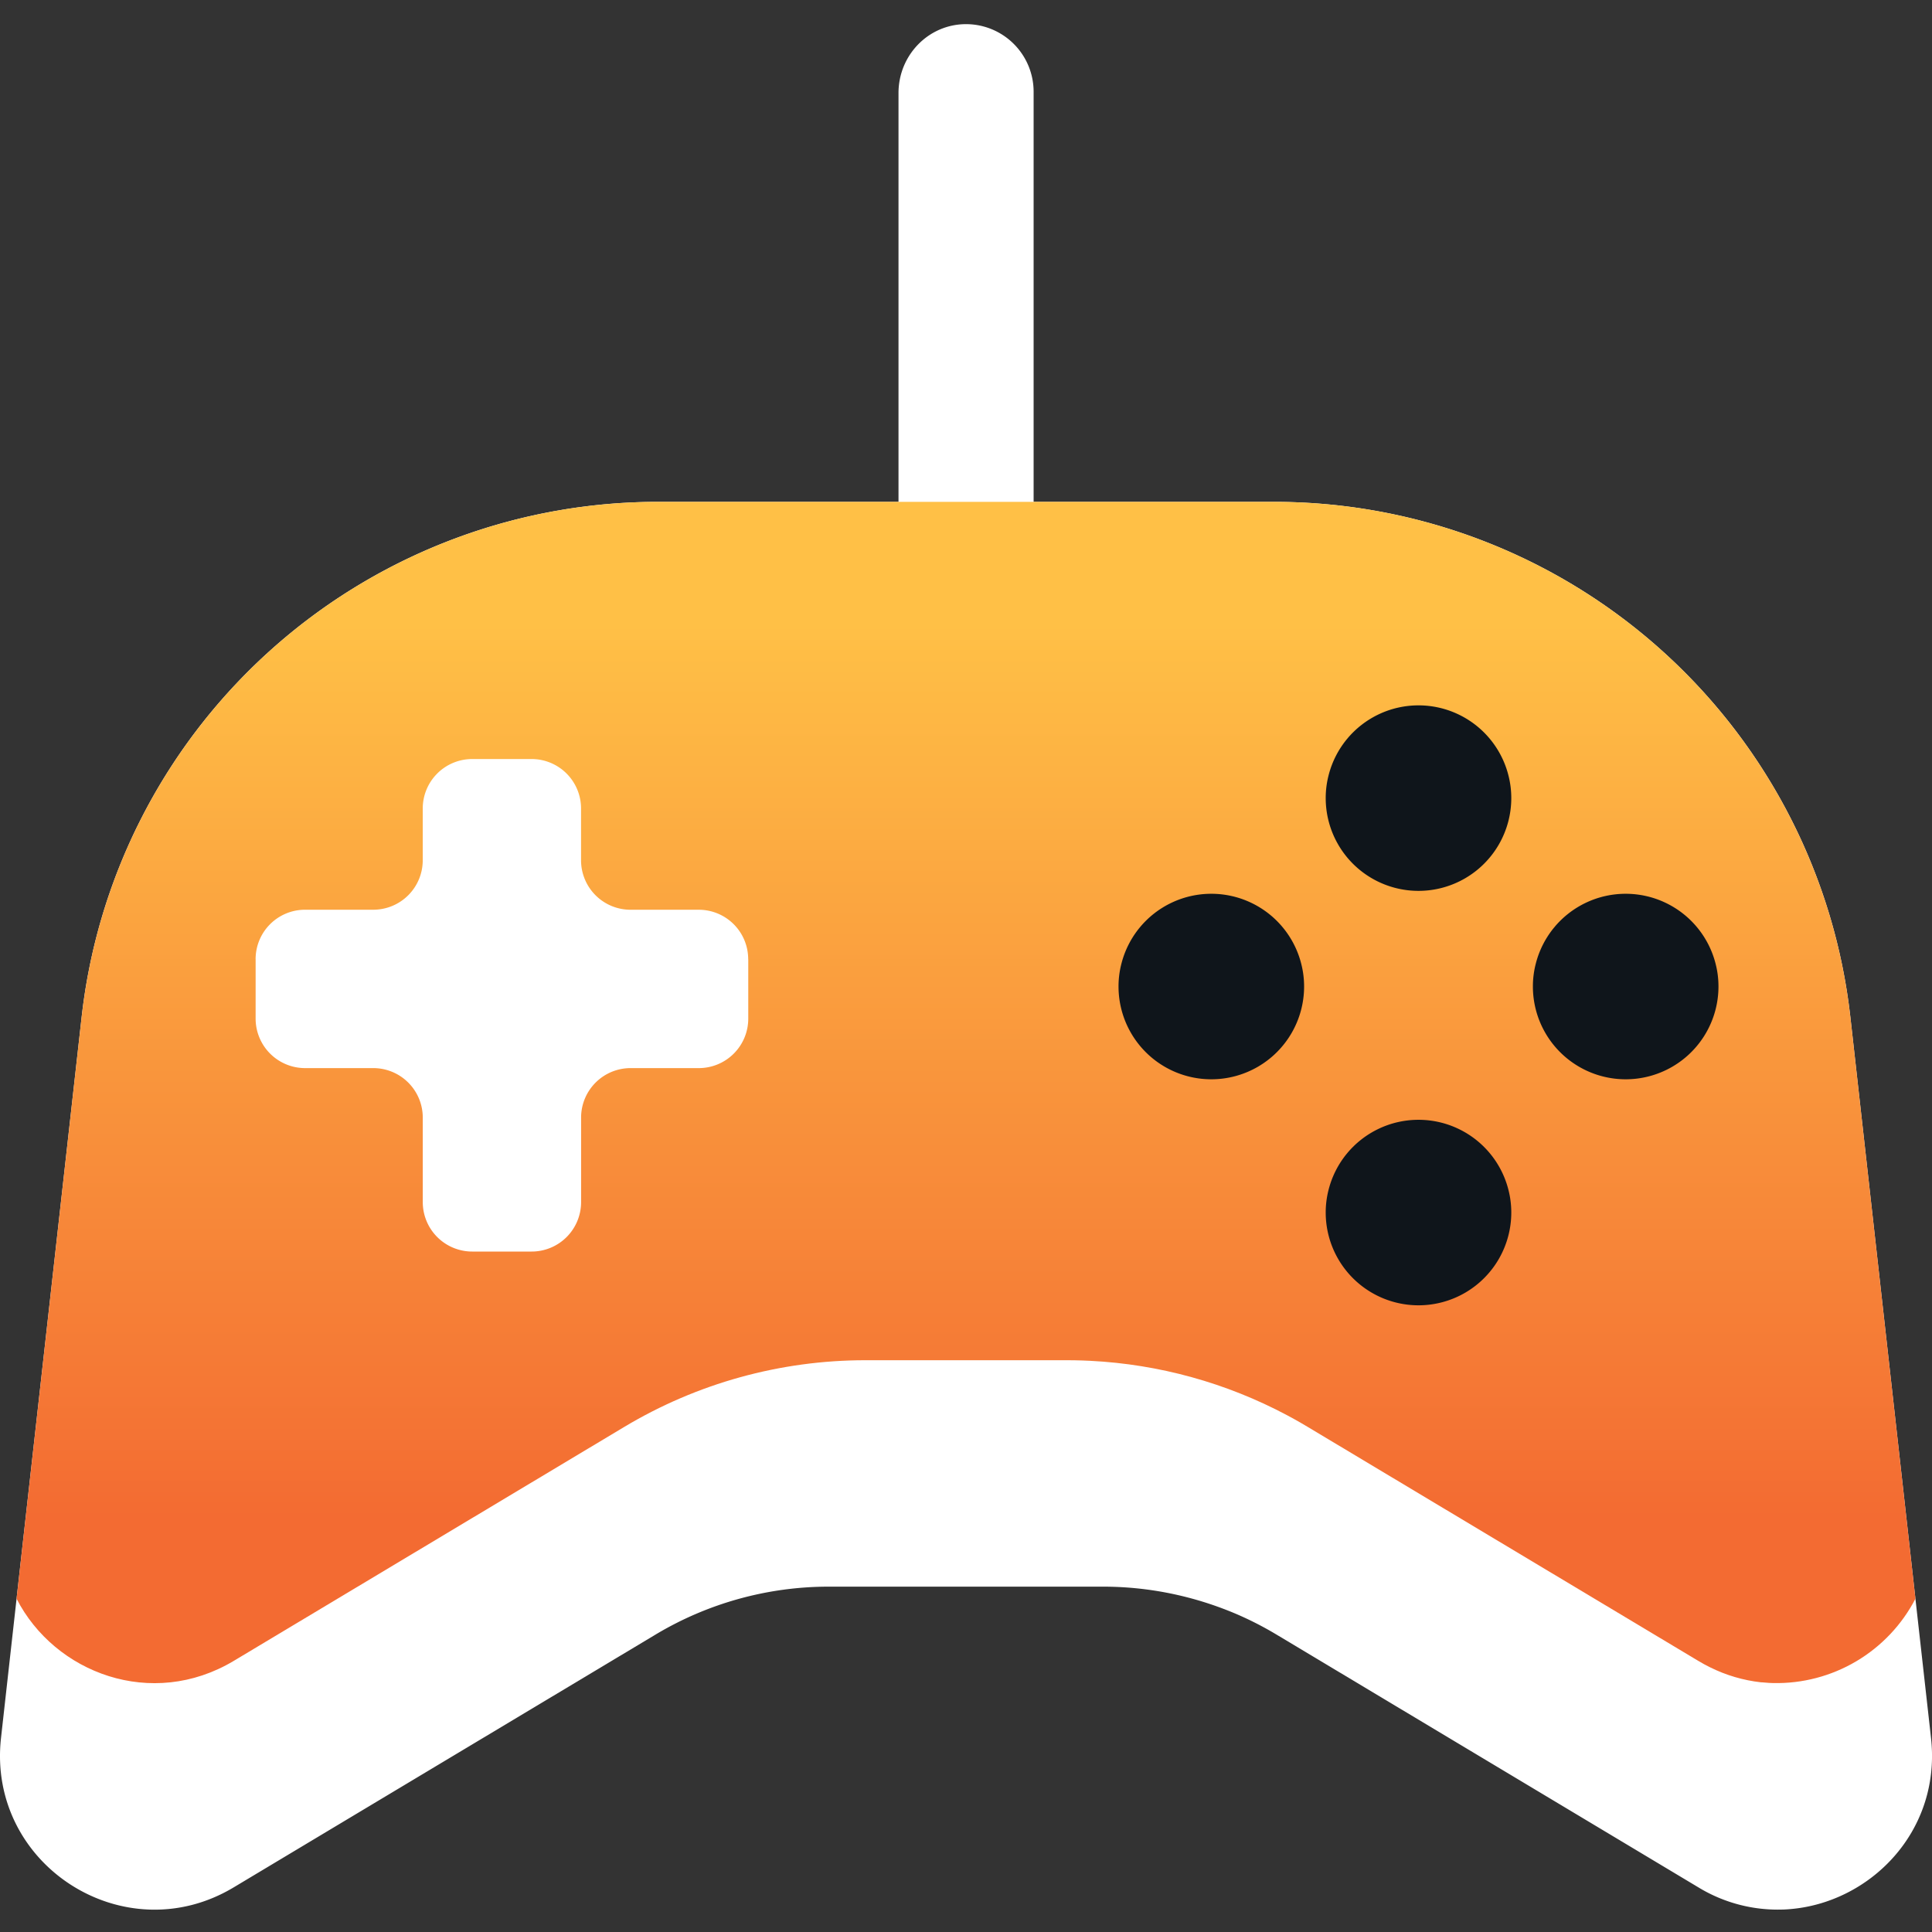
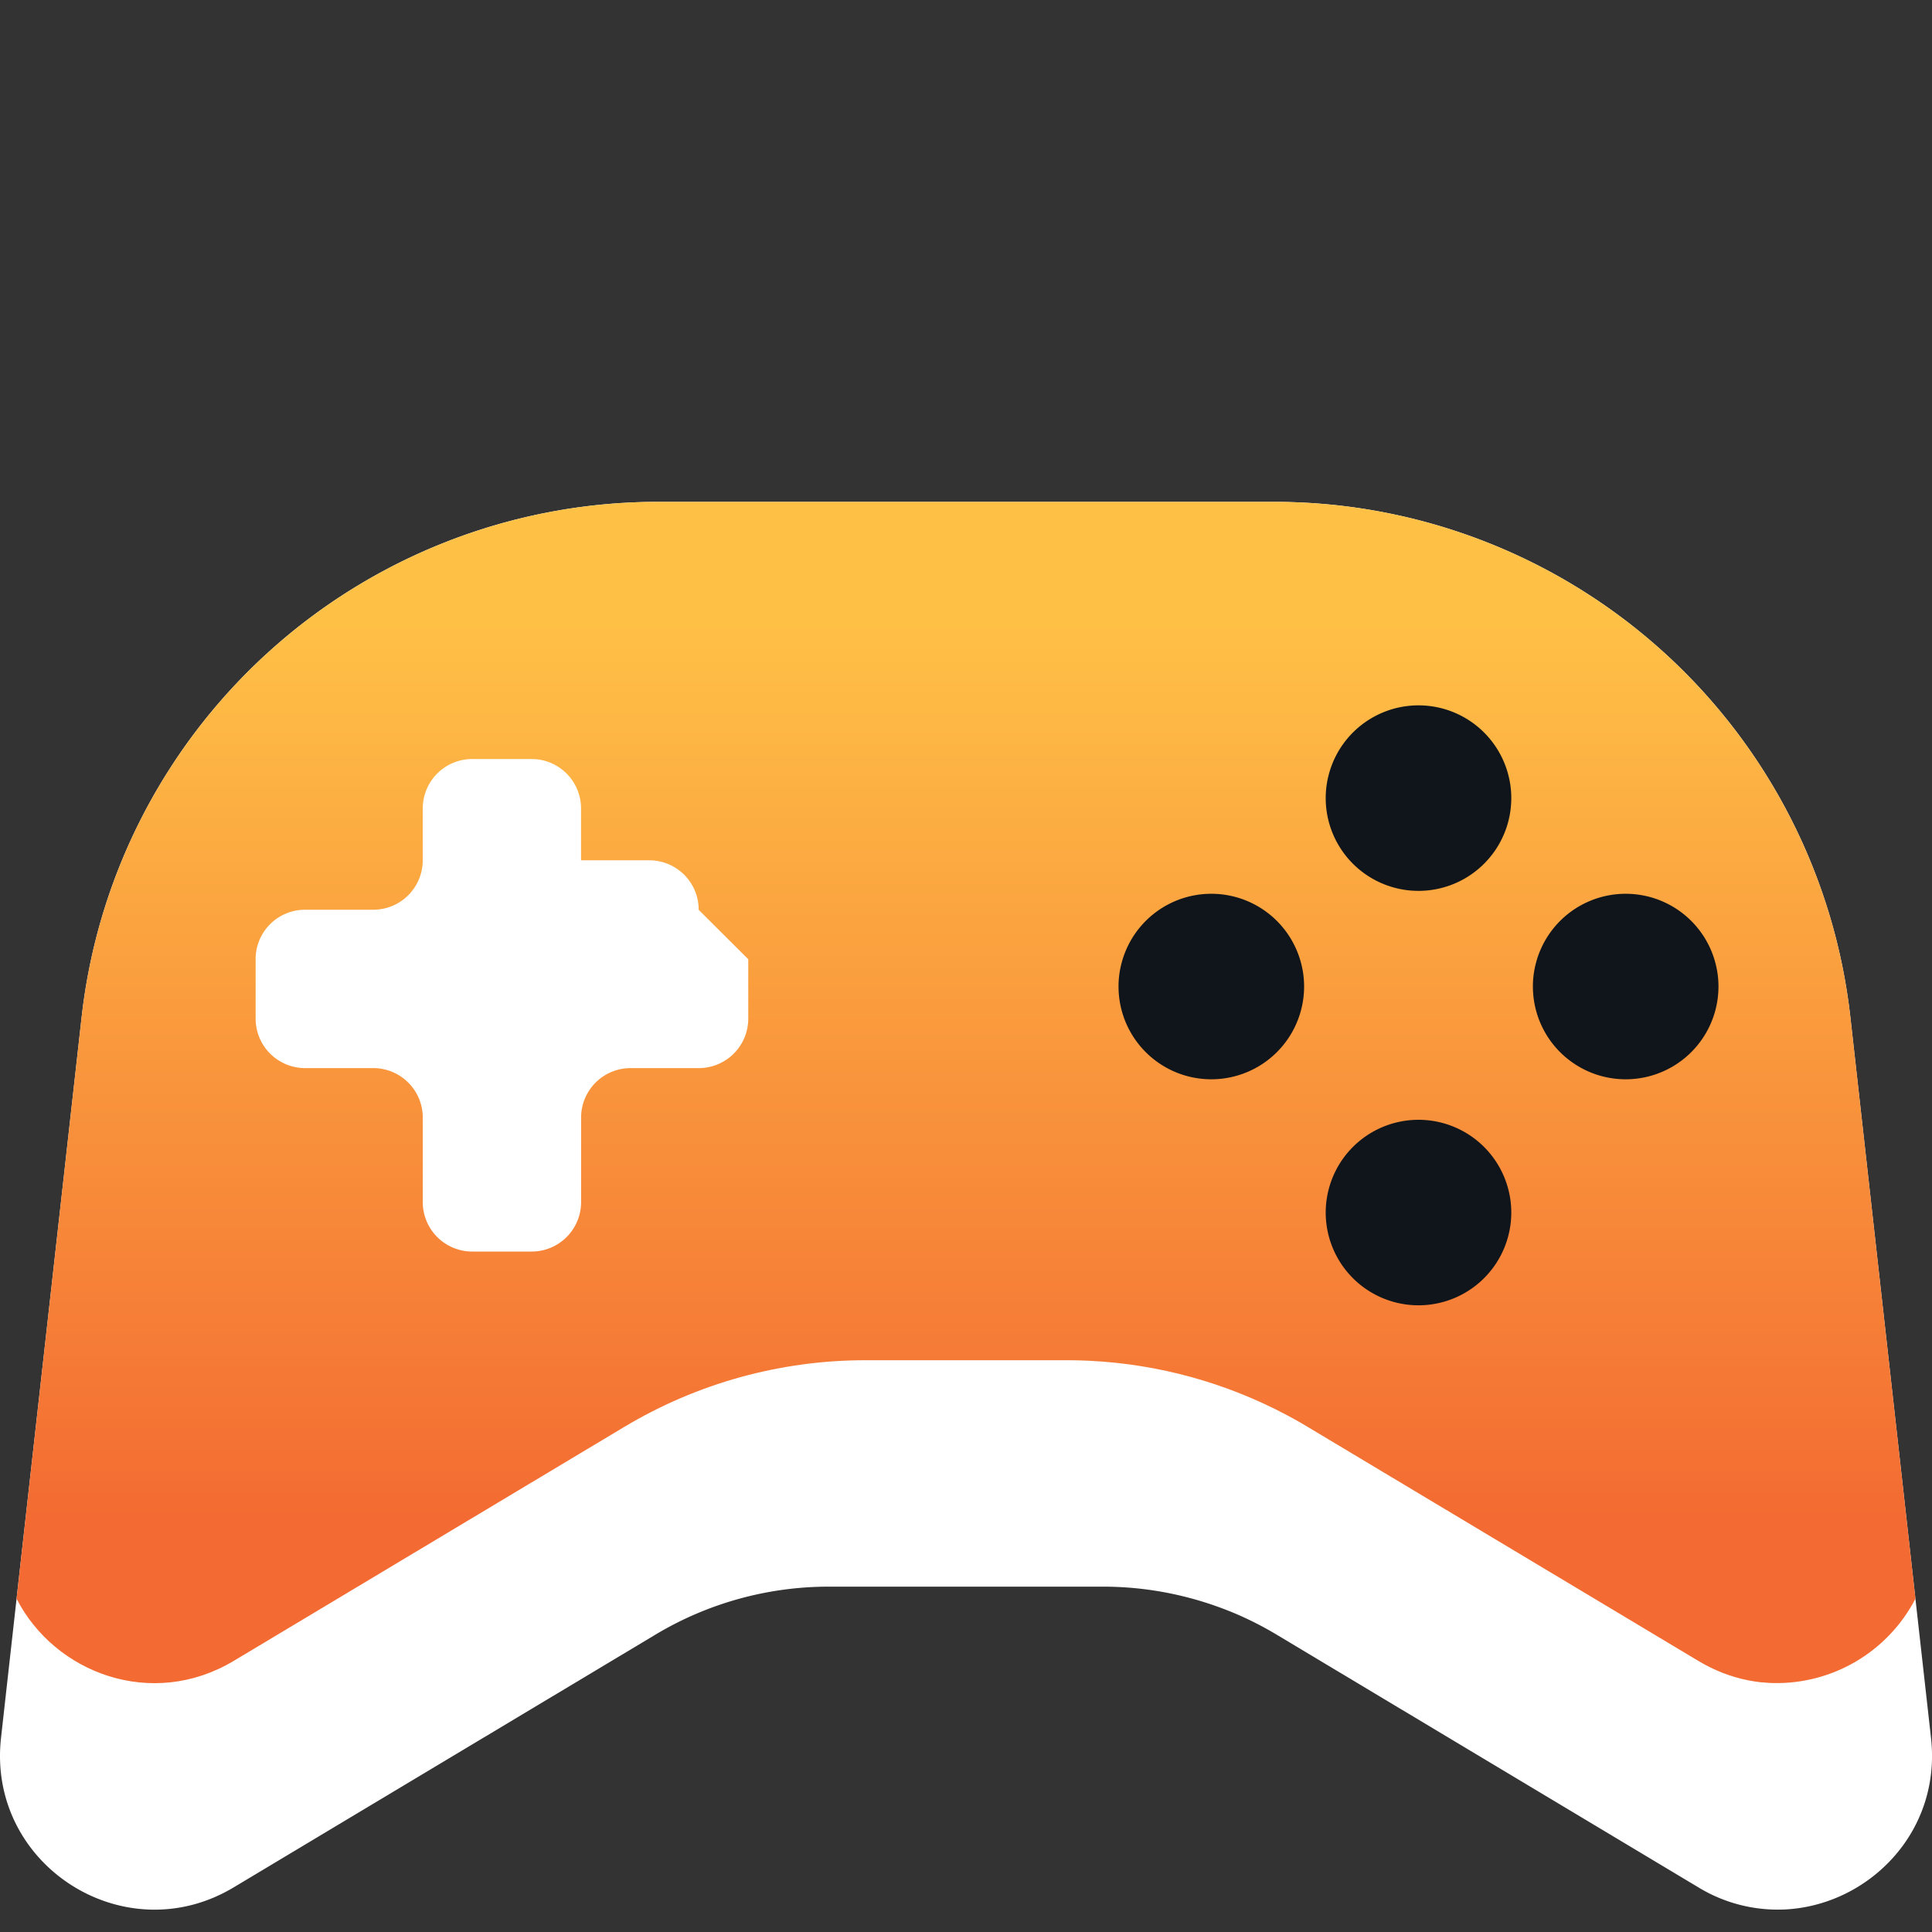
<svg xmlns="http://www.w3.org/2000/svg" xmlns:xlink="http://www.w3.org/1999/xlink" id="Layer_1" data-name="Layer 1" viewBox="0 0 800 800">
  <rect x="0" y="0" width="800" height="800" fill="#333333" stroke="none" />
  <defs>
    <clipPath id="clip-path">
      <path class="cls-1" d="M-456.1-806.25c-194.06 0-351.56 157.5-351.56 351.56a160.11 160.11 0 0 0 16.4 70.78c26.72 56.72 84.84 93.28 147.66 93.28v-46.87a23.21 23.21 0 0 1-23.4-23.44 23.21 23.21 0 0 1 23.44-23.44h243.75l39.12-8.07 70.57 6.19c74.57-8.28 149.64-58.88 178-138.75l-58.12-23.44 68.91-23.44a190.64 190.64 0 0 0 1.33-23.42c0-116.25-99.22-210.94-215.47-210.94Z" />
    </clipPath>
    <clipPath id="clip-path-2">
      <path class="cls-1" d="M443.9-806.25c-194.06 0-351.56 157.5-351.56 351.56a160.1 160.1 0 0 0 16.4 70.78c26.72 56.72 84.84 93.28 147.66 93.28v-46.87a23.21 23.21 0 0 1-23.4-23.44 23.21 23.21 0 0 1 23.44-23.44h243.72l39.12-8.07 70.57 6.19c74.57-8.28 149.63-58.88 178-138.75l-58.12-23.44 68.9-23.44a190.59 190.59 0 0 0 1.37-23.42c0-116.25-99.22-210.94-215.47-210.94Z" />
    </clipPath>
    <clipPath id="clip-path-3">
      <path class="cls-1" d="M0 10h800v780.75H0z" />
    </clipPath>
    <clipPath id="clip-path-4">
      <path class="cls-1" d="M272.44 207.8A240.12 240.12 0 0 0 33.79 421.24L6.86 662c15.82 30.85 56 46 89.89 25.76l161.74-96.9a194.13 194.13 0 0 1 99.84-27.62h83.35q3.3 0 6.58.11l3.28.14A194.15 194.15 0 0 1 532.92 586q1.45.77 2.89 1.57 2.88 1.6 5.7 3.29l161.76 96.9q2.38 1.43 4.8 2.62a63.2 63.2 0 0 0 21.11 6.23h.32q1.52.16 3 .24l1.74.07a64.78 64.78 0 0 0 58.9-34.92l-26.93-240.76A240.12 240.12 0 0 0 533.3 207.87q-2.85-.07-5.72-.07Z" />
    </clipPath>
    <linearGradient id="linear-gradient" x1="4454.42" y1="3297.3" x2="4455.61" y2="3297.3" gradientTransform="matrix(-543.68 0 0 543.68 2421591.49 -1793215.49)" gradientUnits="userSpaceOnUse">
      <stop offset="0" stop-color="#ffc046" />
      <stop offset="1" stop-color="#f36b32" />
    </linearGradient>
    <linearGradient id="linear-gradient-2" x1="4326.35" y1="3426.91" x2="4327.22" y2="3426.91" gradientTransform="matrix(-748.98 0 0 748.98 3241063.31 -2567225.94)" gradientUnits="userSpaceOnUse">
      <stop offset="0" stop-color="#ffc046" />
      <stop offset="1" stop-color="#f36b32" />
    </linearGradient>
    <linearGradient id="linear-gradient-3" x1="4294.3" y1="3436.17" x2="4295.13" y2="3436.17" gradientTransform="scale(446.19) rotate(90 429.225 -3864.496)" xlink:href="#linear-gradient-2" />
    <style>.cls-1{fill:none}.cls-6{clip-path:url(#clip-path-3)}.cls-7{fill:#fff}.cls-10{fill:#0f151b}</style>
  </defs>
  <g style="clip-path:url(#clip-path)">
    <path transform="rotate(-33.82 -453.864 -548.466)" style="fill:url(#linear-gradient)" d="M-891.28-959.57h874.91v822.26h-874.91z" />
  </g>
  <g style="clip-path:url(#clip-path-2)">
    <path transform="rotate(-33.82 446.18 -548.473)" style="fill:url(#linear-gradient-2)" d="M8.72-959.57h874.91v822.26H8.72z" />
  </g>
  <g class="cls-6">
-     <path class="cls-7" d="M400.55 235.75c-15.67.3-28.5-12.83-28.5-28.5V38.63C372 22.21 385.49 9 401.86 10.06A28 28 0 0 1 428 38v169.8a28 28 0 0 1-27.41 27.95" />
    <path class="cls-7" d="m744.23 790.2 1.21-.17a63.46 63.46 0 0 0 8.4-1.87c27.88-8.21 49.48-35.12 45.75-68.51L793.14 662l-26.93-240.76A240.12 240.12 0 0 0 527.58 207.8H272.44A240.12 240.12 0 0 0 33.79 421.24L6.86 662 .42 719.65c-5.87 52.53 51 89.05 96.33 61.88l174.72-104.7A139.53 139.53 0 0 1 343.2 657h113.62a139.65 139.65 0 0 1 34.86 4.44q6.56 1.69 12.93 4c2.4.87 4.78 1.8 7.13 2.8q4.32 1.85 8.53 4t8.26 4.58l174.74 104.7a63.18 63.18 0 0 0 34.92 9.18h.31q2.88-.12 5.71-.5" />
  </g>
  <g style="clip-path:url(#clip-path-4)">
    <path style="fill:url(#linear-gradient-3)" d="M6.86 207.8h786.28V708H6.86z" />
  </g>
  <g class="cls-6">
-     <path class="cls-7" d="M309.84 397.2v24.58a20.49 20.49 0 0 1-20.5 20.5h-28.22a20.49 20.49 0 0 0-20.5 20.48v35a20.48 20.48 0 0 1-20.48 20.48h-24.6a20.48 20.48 0 0 1-20.48-20.48v-35a20.49 20.49 0 0 0-20.5-20.48h-28.21a20.49 20.49 0 0 1-20.5-20.5V397.2a6.07 6.07 0 0 1 0-.63 20.47 20.47 0 0 1 20.48-19.87h28.22a20.49 20.49 0 0 0 20.5-20.48v-21.44a20.48 20.48 0 0 1 20.47-20.48h24.6a20.48 20.48 0 0 1 20.48 20.48v21.45a20.49 20.49 0 0 0 20.5 20.48h28.22a20.46 20.46 0 0 1 20.48 19.87 4.82 4.82 0 0 1 0 .63" />
+     <path class="cls-7" d="M309.84 397.2v24.58a20.49 20.49 0 0 1-20.5 20.5h-28.22a20.49 20.49 0 0 0-20.5 20.48v35a20.48 20.48 0 0 1-20.48 20.48h-24.6a20.48 20.48 0 0 1-20.48-20.48v-35a20.49 20.49 0 0 0-20.5-20.48h-28.21a20.49 20.49 0 0 1-20.5-20.5V397.2a6.07 6.07 0 0 1 0-.63 20.47 20.47 0 0 1 20.48-19.87h28.22a20.49 20.49 0 0 0 20.5-20.48v-21.44a20.48 20.48 0 0 1 20.47-20.48h24.6a20.48 20.48 0 0 1 20.48 20.48v21.45h28.22a20.46 20.46 0 0 1 20.48 19.87 4.82 4.82 0 0 1 0 .63" />
    <path class="cls-10" d="M625.79 330.47a38.42 38.42 0 0 1-76.84 0 37.49 37.49 0 0 1 1.22-9.55 38.41 38.41 0 0 1 74.4 0 37.74 37.74 0 0 1 1.22 9.55M625.79 502.08a38.42 38.42 0 0 1-76.84 0 37.48 37.48 0 0 1 1.22-9.55 38.41 38.41 0 0 1 74.4 0 37.75 37.75 0 0 1 1.22 9.55M711.58 408.49a38.42 38.42 0 0 1-76.84 0 37.47 37.47 0 0 1 1.22-9.55 38.41 38.41 0 0 1 74.4 0 37.51 37.51 0 0 1 1.22 9.55M540 408.49a38.42 38.42 0 0 1-76.84 0 37.44 37.44 0 0 1 1.22-9.55 38.41 38.41 0 0 1 74.4 0 37.7 37.7 0 0 1 1.22 9.55" />
  </g>
</svg>